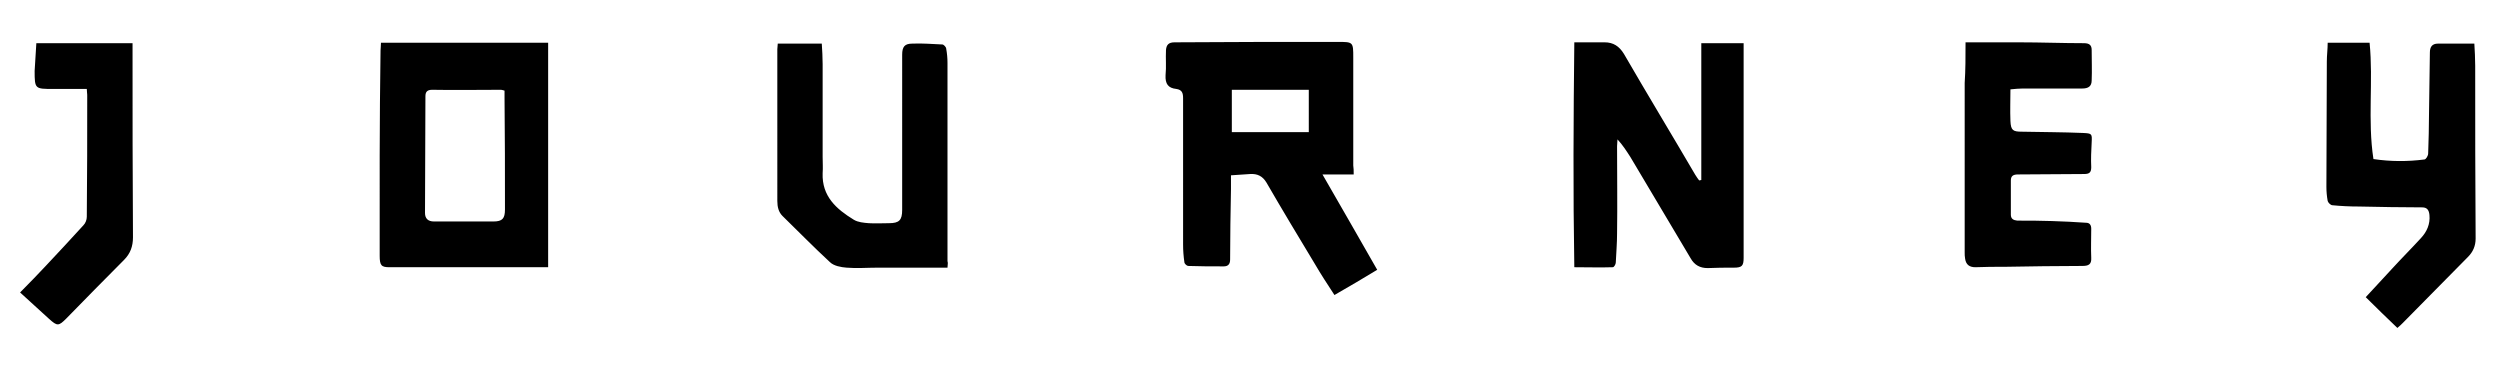
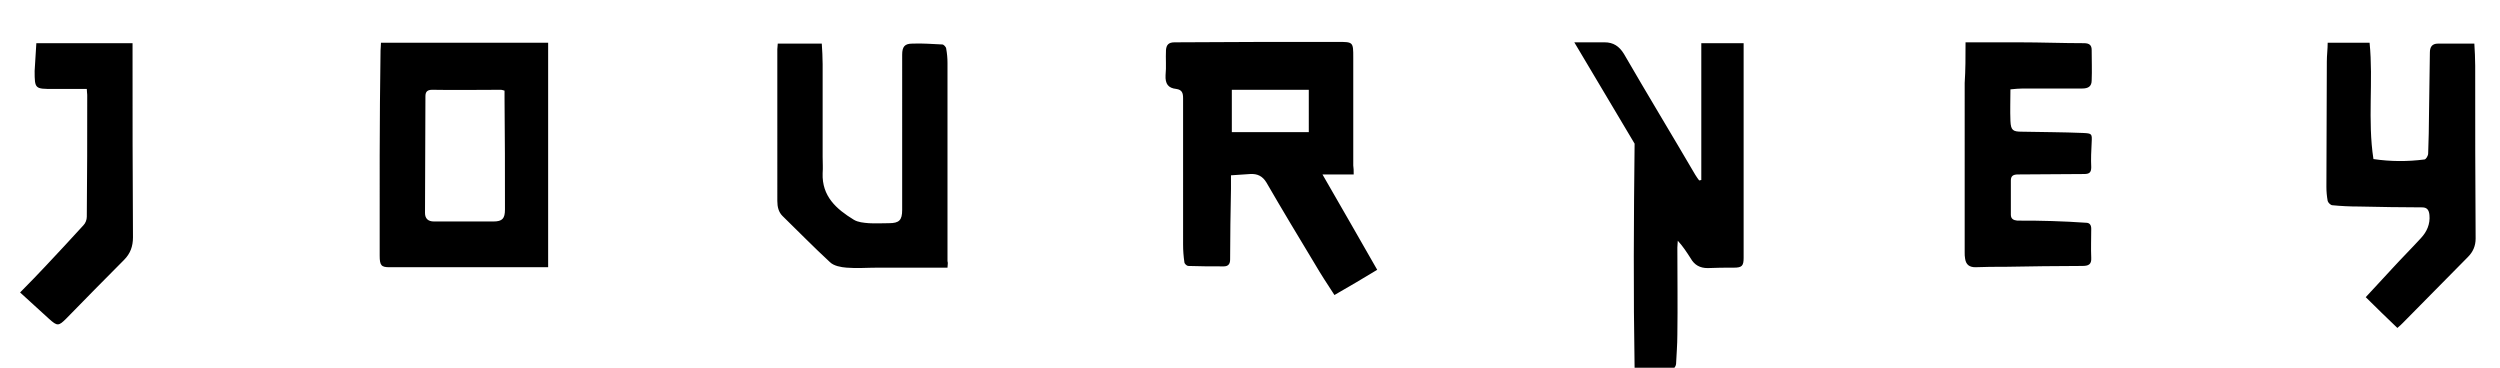
<svg xmlns="http://www.w3.org/2000/svg" xml:space="preserve" viewBox="0 0 584.7 86">
-   <path d="M316.6 40.8h-7.3c4.4 7.6 8.5 14.8 12.8 22.3-3.3 2-6.5 3.9-10 5.9-1.7-2.6-3.2-4.9-4.6-7.3-3.8-6.3-7.6-12.6-11.3-19-.9-1.5-2.1-2.1-3.8-2-1.4.1-2.8.2-4.5.3v3.2c-.1 5.5-.2 11-.2 16.5 0 1.1-.5 1.6-1.5 1.6-2.8 0-5.6 0-8.3-.1-.3 0-.9-.5-.9-.9-.2-1.4-.3-2.7-.3-4.1V23c0-1.2-.2-2-1.6-2.2-1.9-.2-2.6-1.2-2.5-3.2.2-2 0-3.9.1-5.9.1-1.2.6-1.8 2-1.8 7.3 0 14.5-.1 21.8-.1h16.3c3.7 0 3.7 0 3.7 3.7v25.2c.1.6.1 1.2.1 2.1zm-28.5-9.9h18V21h-18v9.9zM89.1 10h39.1v52.5H91.1c-1.9 0-2.3-.4-2.3-2.7V36.3c0-8.2.1-16.4.2-24.5 0-.5.1-1 .1-1.8zM118 21.2c-.4-.1-.6-.2-.8-.2-5.4 0-10.8.1-16.1 0-1.1 0-1.6.4-1.6 1.5 0 9.1-.1 18.2-.1 27.3 0 1.3.7 2 2.1 2h13.9c2.1 0 2.7-.7 2.7-2.8 0-8.7 0-17.4-.1-26.1v-1.7zM368.2 9.9h7.1c2 0 3.4.9 4.5 2.7 5.5 9.5 11.2 18.9 16.7 28.3.3.5.6.9.9 1.3.2 0 .3-.1.5-.1v-32h9.9v50.2c0 1.9-.4 2.3-2.3 2.3-2 0-4.1 0-6.1.1-1.8 0-3.1-.7-4-2.3l-14.1-23.7c-.9-1.4-1.8-2.8-3-4.1 0 .5-.1 1-.1 1.6 0 6.8.1 13.6 0 20.4 0 2.3-.2 4.6-.3 6.8 0 .4-.4 1.1-.7 1.1-2.9.1-5.9 0-9 0-.3-17.6-.2-35 0-52.6zM544.4 10h9.8c.9 9-.5 18.1.9 27.2 4 .6 8 .6 11.9.1.4 0 .9-.9.9-1.4.1-3.1.2-6.3.2-9.4.1-4.7.1-9.4.2-14.2 0-1.3.5-2.1 1.9-2.1h8.5c.1 1.7.2 3.5.2 5.2 0 13.5 0 26.9.1 40.4 0 1.7-.6 3.1-1.8 4.3-5.1 5.1-10.1 10.3-15.2 15.4-.4.4-.7.7-1.3 1.2-2.5-2.4-4.9-4.7-7.4-7.2 2.2-2.4 4.2-4.5 6.2-6.7 2.2-2.4 4.5-4.7 6.7-7.1 1.4-1.5 2.2-3.3 2-5.4-.1-1.1-.5-1.8-1.7-1.8-4.9 0-9.8-.1-14.8-.2-2.1 0-4.2-.1-6.2-.3-.4 0-1-.6-1.1-1-.2-1.1-.3-2.2-.3-3.3 0-9.8.1-19.5.1-29.3 0-1.5.2-2.9.2-4.4zM221.6 62.6h-16.4c-2.4 0-4.8.2-7.2 0-1.3-.1-3-.4-3.9-1.3-3.8-3.5-7.4-7.2-11.1-10.8-.9-.9-1.2-2.1-1.2-3.5V11.5c0-.4.1-.8.1-1.3h10.3c.1 1.6.2 3.2.2 4.8v21.7c0 1.3.1 2.5 0 3.8-.2 5.4 3.2 8.4 7.3 10.9 1 .6 2.3.7 3.5.8 1.6.1 3.1 0 4.7 0 2.4 0 3.1-.7 3.1-3.1V12.8c0-1.9.6-2.6 2.4-2.6 2.3-.1 4.7.1 7 .2.3 0 .9.6.9 1 .2 1.1.3 2.2.3 3.3v46.4c.1.2.1.6 0 1.5zM459.7 9.9h12.5c5.1 0 10.2.2 15.2.2 1.3 0 1.8.5 1.8 1.6 0 2.4.1 4.8 0 7.1 0 1.4-.8 1.9-2.2 1.9h-13.9c-.9 0-1.8.1-2.9.2 0 2.5-.1 4.9 0 7.4.1 2.2.6 2.5 2.7 2.5 4.8.1 9.5.1 14.3.3 2.1.1 2.1.2 2 2.2-.1 1.9-.2 3.9-.1 5.8 0 1.3-.5 1.6-1.7 1.6-5.1 0-10.3.1-15.4.1-1.1 0-1.7.3-1.7 1.4v8c0 1 .6 1.3 1.5 1.4 2.7 0 5.4 0 8.1.1 2.7.1 5.4.2 8 .4.8 0 1.2.5 1.2 1.4 0 2.3-.1 4.6 0 6.8.1 1.6-.7 1.9-2.1 1.9-6 0-12 .1-18 .2-2.3 0-4.7 0-7 .1-1.4 0-2.2-.6-2.4-2-.1-.5-.1-1-.1-1.5V19.4c.2-3 .2-6.1.2-9.5zM8.5 10.1H31v1.8c0 14.5 0 29.1.1 43.6 0 2.1-.6 3.8-2.1 5.3-4.5 4.5-9 9.1-13.5 13.7-1.8 1.8-2.1 1.8-4 .1-2.2-2-4.4-4-6.8-6.2 2.3-2.3 4.1-4.2 5.9-6.1 3-3.2 6-6.4 8.9-9.6.5-.5.8-1.3.8-2 .1-9.5.1-19 .1-28.5 0-.4-.1-.8-.1-1.4h-7.9c-4.2 0-4.3 0-4.3-4.2.1-2.2.3-4.3.4-6.5z" />
+   <path d="M316.6 40.8h-7.3c4.4 7.6 8.5 14.8 12.8 22.3-3.3 2-6.5 3.9-10 5.9-1.7-2.6-3.2-4.9-4.6-7.3-3.8-6.3-7.6-12.6-11.3-19-.9-1.5-2.1-2.1-3.8-2-1.4.1-2.8.2-4.5.3v3.2c-.1 5.5-.2 11-.2 16.5 0 1.1-.5 1.6-1.5 1.6-2.8 0-5.6 0-8.3-.1-.3 0-.9-.5-.9-.9-.2-1.4-.3-2.7-.3-4.1V23c0-1.2-.2-2-1.6-2.2-1.9-.2-2.6-1.2-2.5-3.2.2-2 0-3.9.1-5.9.1-1.2.6-1.8 2-1.8 7.3 0 14.5-.1 21.8-.1h16.3c3.7 0 3.7 0 3.7 3.7v25.2c.1.6.1 1.2.1 2.1zm-28.5-9.9h18V21h-18v9.9zM89.1 10h39.1v52.5H91.1c-1.9 0-2.3-.4-2.3-2.7V36.3c0-8.2.1-16.4.2-24.5 0-.5.1-1 .1-1.8zM118 21.2c-.4-.1-.6-.2-.8-.2-5.4 0-10.8.1-16.1 0-1.1 0-1.6.4-1.6 1.5 0 9.1-.1 18.2-.1 27.3 0 1.3.7 2 2.1 2h13.9c2.1 0 2.7-.7 2.7-2.8 0-8.7 0-17.4-.1-26.1v-1.7zM368.2 9.9h7.1c2 0 3.4.9 4.5 2.7 5.5 9.5 11.2 18.9 16.7 28.3.3.5.6.9.9 1.3.2 0 .3-.1.5-.1v-32h9.9v50.2c0 1.9-.4 2.3-2.3 2.3-2 0-4.1 0-6.1.1-1.8 0-3.1-.7-4-2.3c-.9-1.4-1.8-2.8-3-4.1 0 .5-.1 1-.1 1.6 0 6.8.1 13.6 0 20.4 0 2.3-.2 4.6-.3 6.8 0 .4-.4 1.1-.7 1.1-2.9.1-5.9 0-9 0-.3-17.6-.2-35 0-52.6zM544.4 10h9.8c.9 9-.5 18.1.9 27.2 4 .6 8 .6 11.9.1.4 0 .9-.9.9-1.4.1-3.1.2-6.3.2-9.4.1-4.7.1-9.4.2-14.2 0-1.3.5-2.1 1.9-2.1h8.5c.1 1.7.2 3.5.2 5.2 0 13.5 0 26.9.1 40.4 0 1.7-.6 3.1-1.8 4.3-5.1 5.1-10.1 10.3-15.2 15.4-.4.4-.7.7-1.3 1.2-2.5-2.4-4.9-4.7-7.4-7.2 2.2-2.4 4.2-4.5 6.2-6.7 2.2-2.4 4.5-4.7 6.7-7.1 1.4-1.5 2.2-3.3 2-5.4-.1-1.1-.5-1.8-1.7-1.8-4.9 0-9.8-.1-14.8-.2-2.1 0-4.2-.1-6.2-.3-.4 0-1-.6-1.1-1-.2-1.1-.3-2.2-.3-3.3 0-9.8.1-19.5.1-29.3 0-1.5.2-2.9.2-4.4zM221.6 62.6h-16.4c-2.4 0-4.8.2-7.2 0-1.3-.1-3-.4-3.9-1.3-3.8-3.5-7.4-7.2-11.1-10.8-.9-.9-1.2-2.1-1.2-3.5V11.5c0-.4.1-.8.1-1.3h10.3c.1 1.6.2 3.2.2 4.8v21.7c0 1.3.1 2.5 0 3.8-.2 5.4 3.2 8.4 7.3 10.9 1 .6 2.3.7 3.5.8 1.6.1 3.1 0 4.7 0 2.4 0 3.1-.7 3.1-3.1V12.8c0-1.9.6-2.6 2.4-2.6 2.3-.1 4.7.1 7 .2.3 0 .9.6.9 1 .2 1.1.3 2.2.3 3.3v46.4c.1.2.1.6 0 1.5zM459.7 9.9h12.5c5.1 0 10.2.2 15.2.2 1.3 0 1.8.5 1.8 1.6 0 2.4.1 4.8 0 7.1 0 1.4-.8 1.9-2.2 1.9h-13.9c-.9 0-1.8.1-2.9.2 0 2.5-.1 4.9 0 7.4.1 2.2.6 2.5 2.7 2.5 4.8.1 9.5.1 14.3.3 2.1.1 2.1.2 2 2.2-.1 1.9-.2 3.9-.1 5.8 0 1.3-.5 1.6-1.7 1.6-5.1 0-10.3.1-15.4.1-1.1 0-1.7.3-1.7 1.4v8c0 1 .6 1.3 1.5 1.4 2.7 0 5.4 0 8.1.1 2.7.1 5.4.2 8 .4.8 0 1.2.5 1.2 1.4 0 2.3-.1 4.6 0 6.8.1 1.6-.7 1.9-2.1 1.9-6 0-12 .1-18 .2-2.3 0-4.7 0-7 .1-1.4 0-2.2-.6-2.4-2-.1-.5-.1-1-.1-1.5V19.4c.2-3 .2-6.1.2-9.5zM8.5 10.1H31v1.8c0 14.5 0 29.1.1 43.6 0 2.1-.6 3.8-2.1 5.3-4.5 4.5-9 9.1-13.5 13.7-1.8 1.8-2.1 1.8-4 .1-2.2-2-4.4-4-6.8-6.2 2.3-2.3 4.1-4.2 5.9-6.1 3-3.2 6-6.4 8.9-9.6.5-.5.8-1.3.8-2 .1-9.5.1-19 .1-28.5 0-.4-.1-.8-.1-1.4h-7.9c-4.2 0-4.3 0-4.3-4.2.1-2.2.3-4.3.4-6.5z" />
</svg>